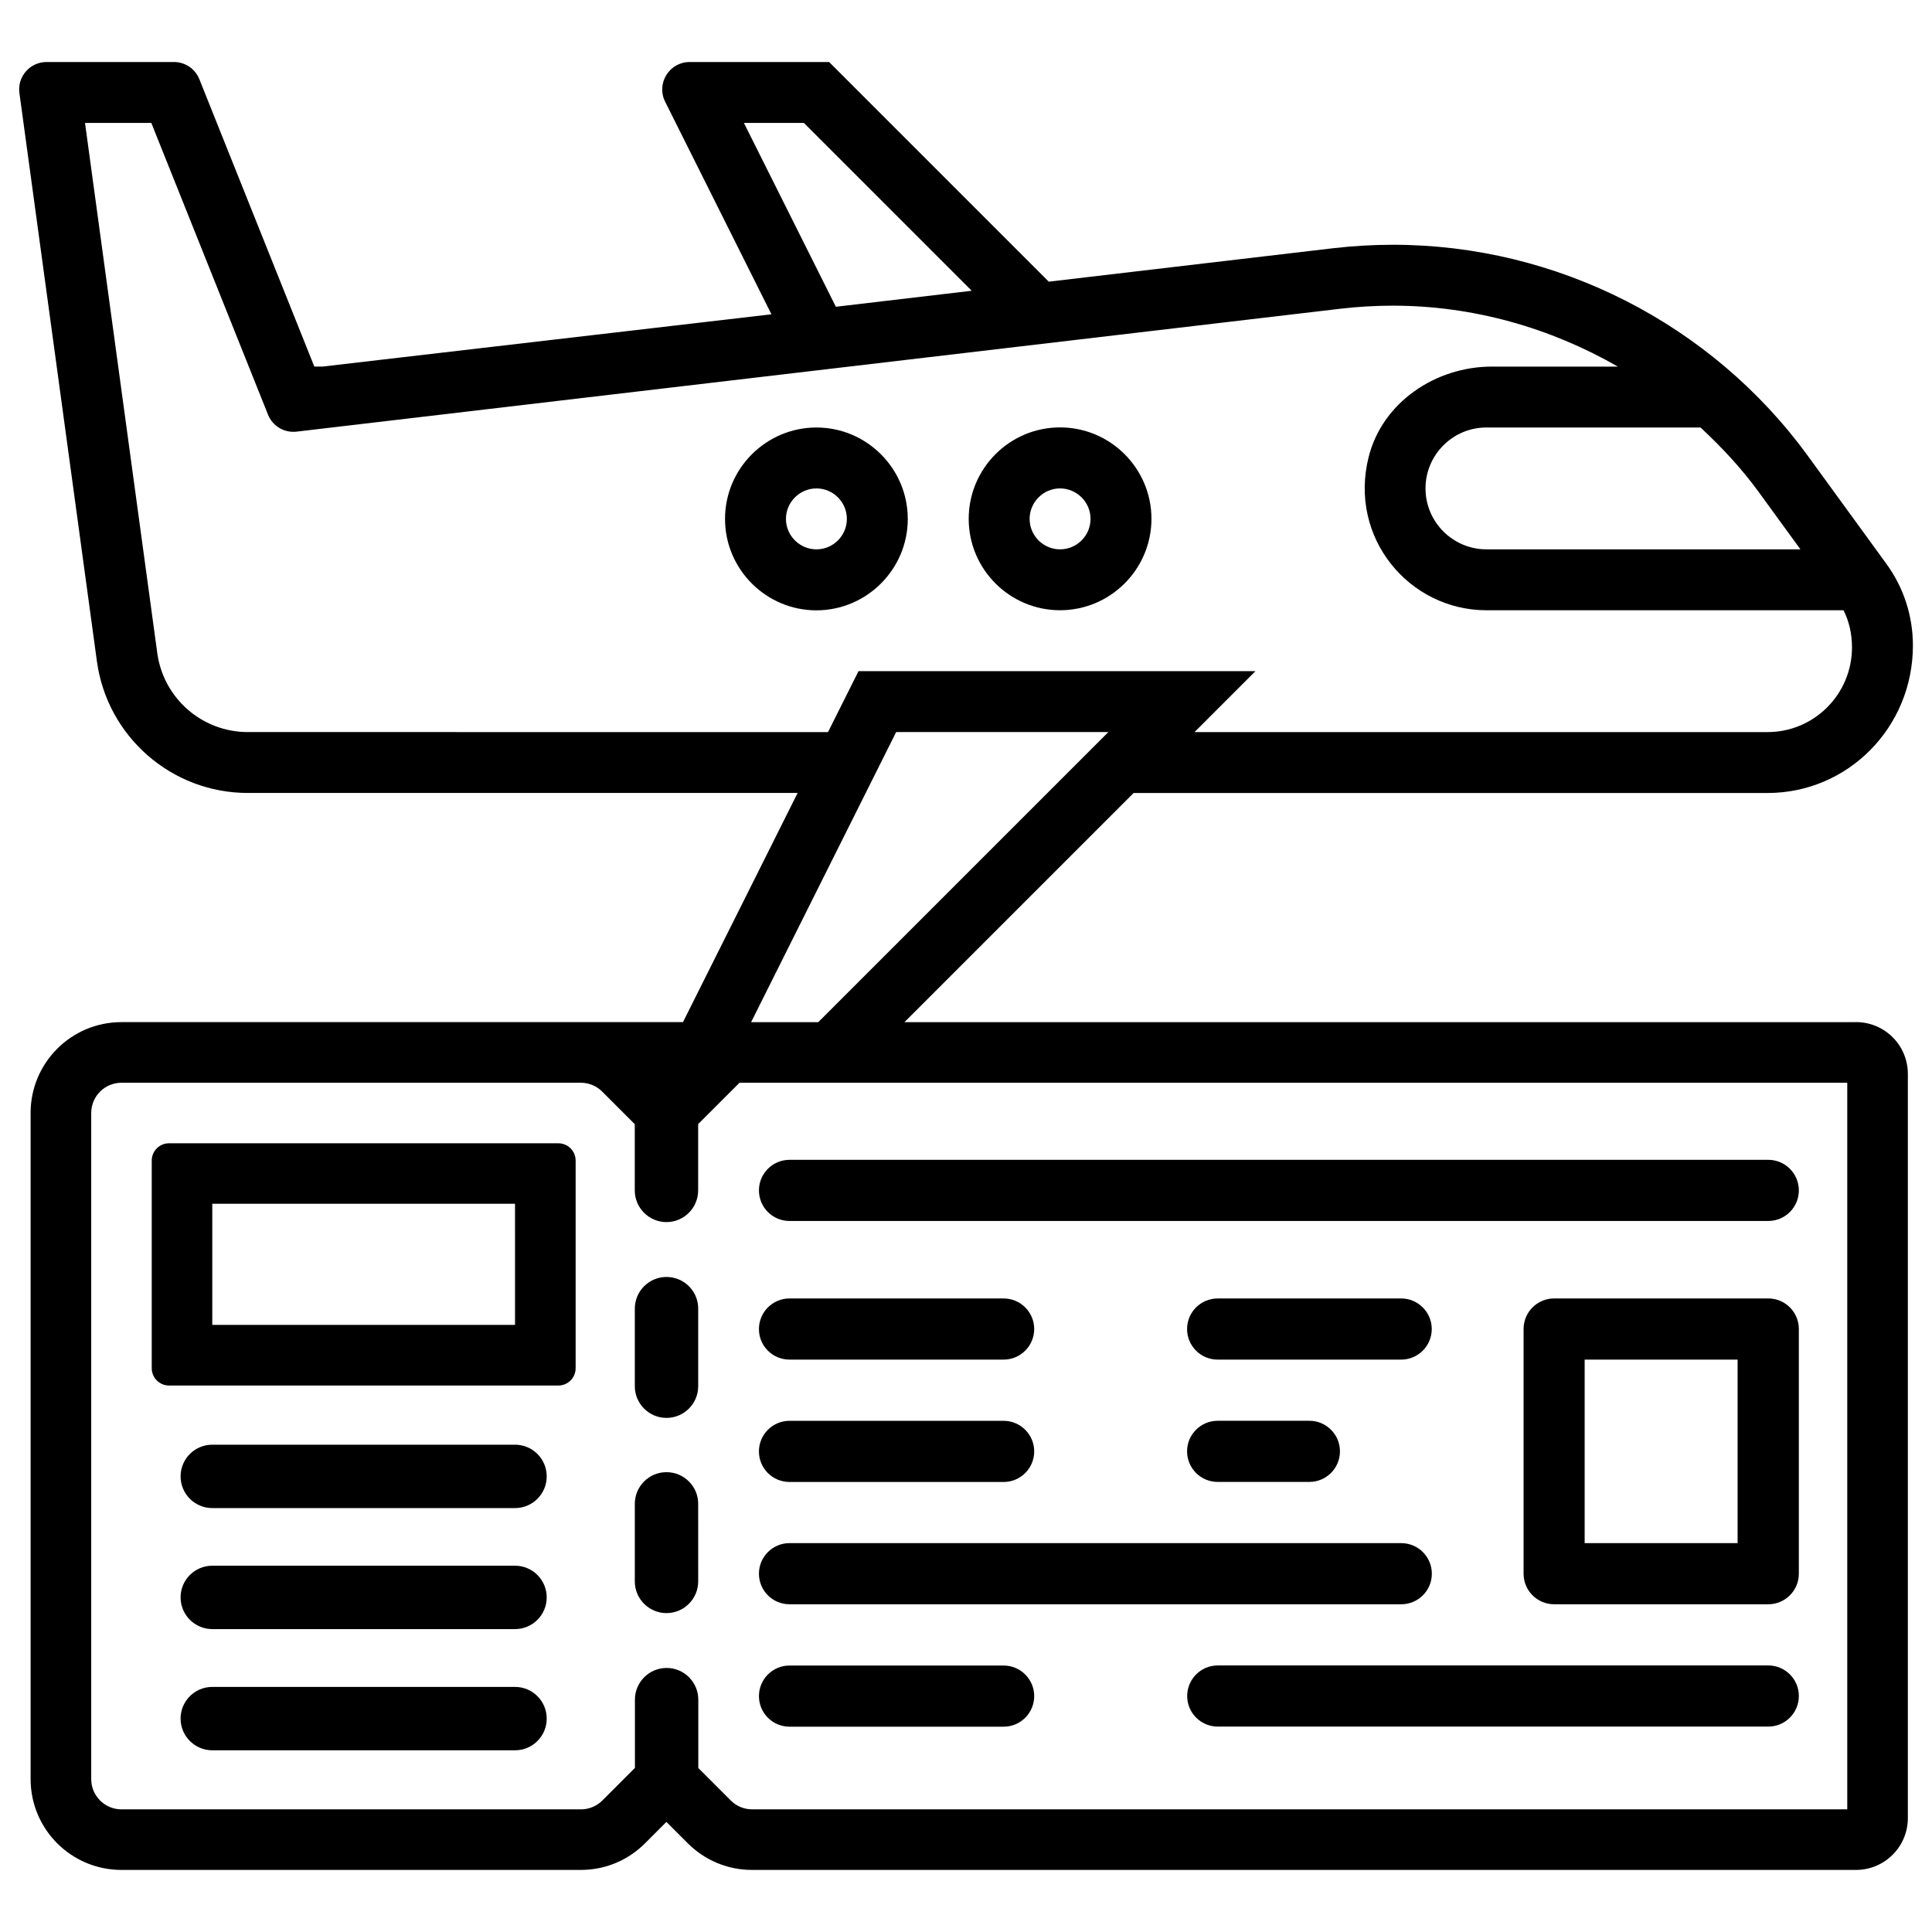
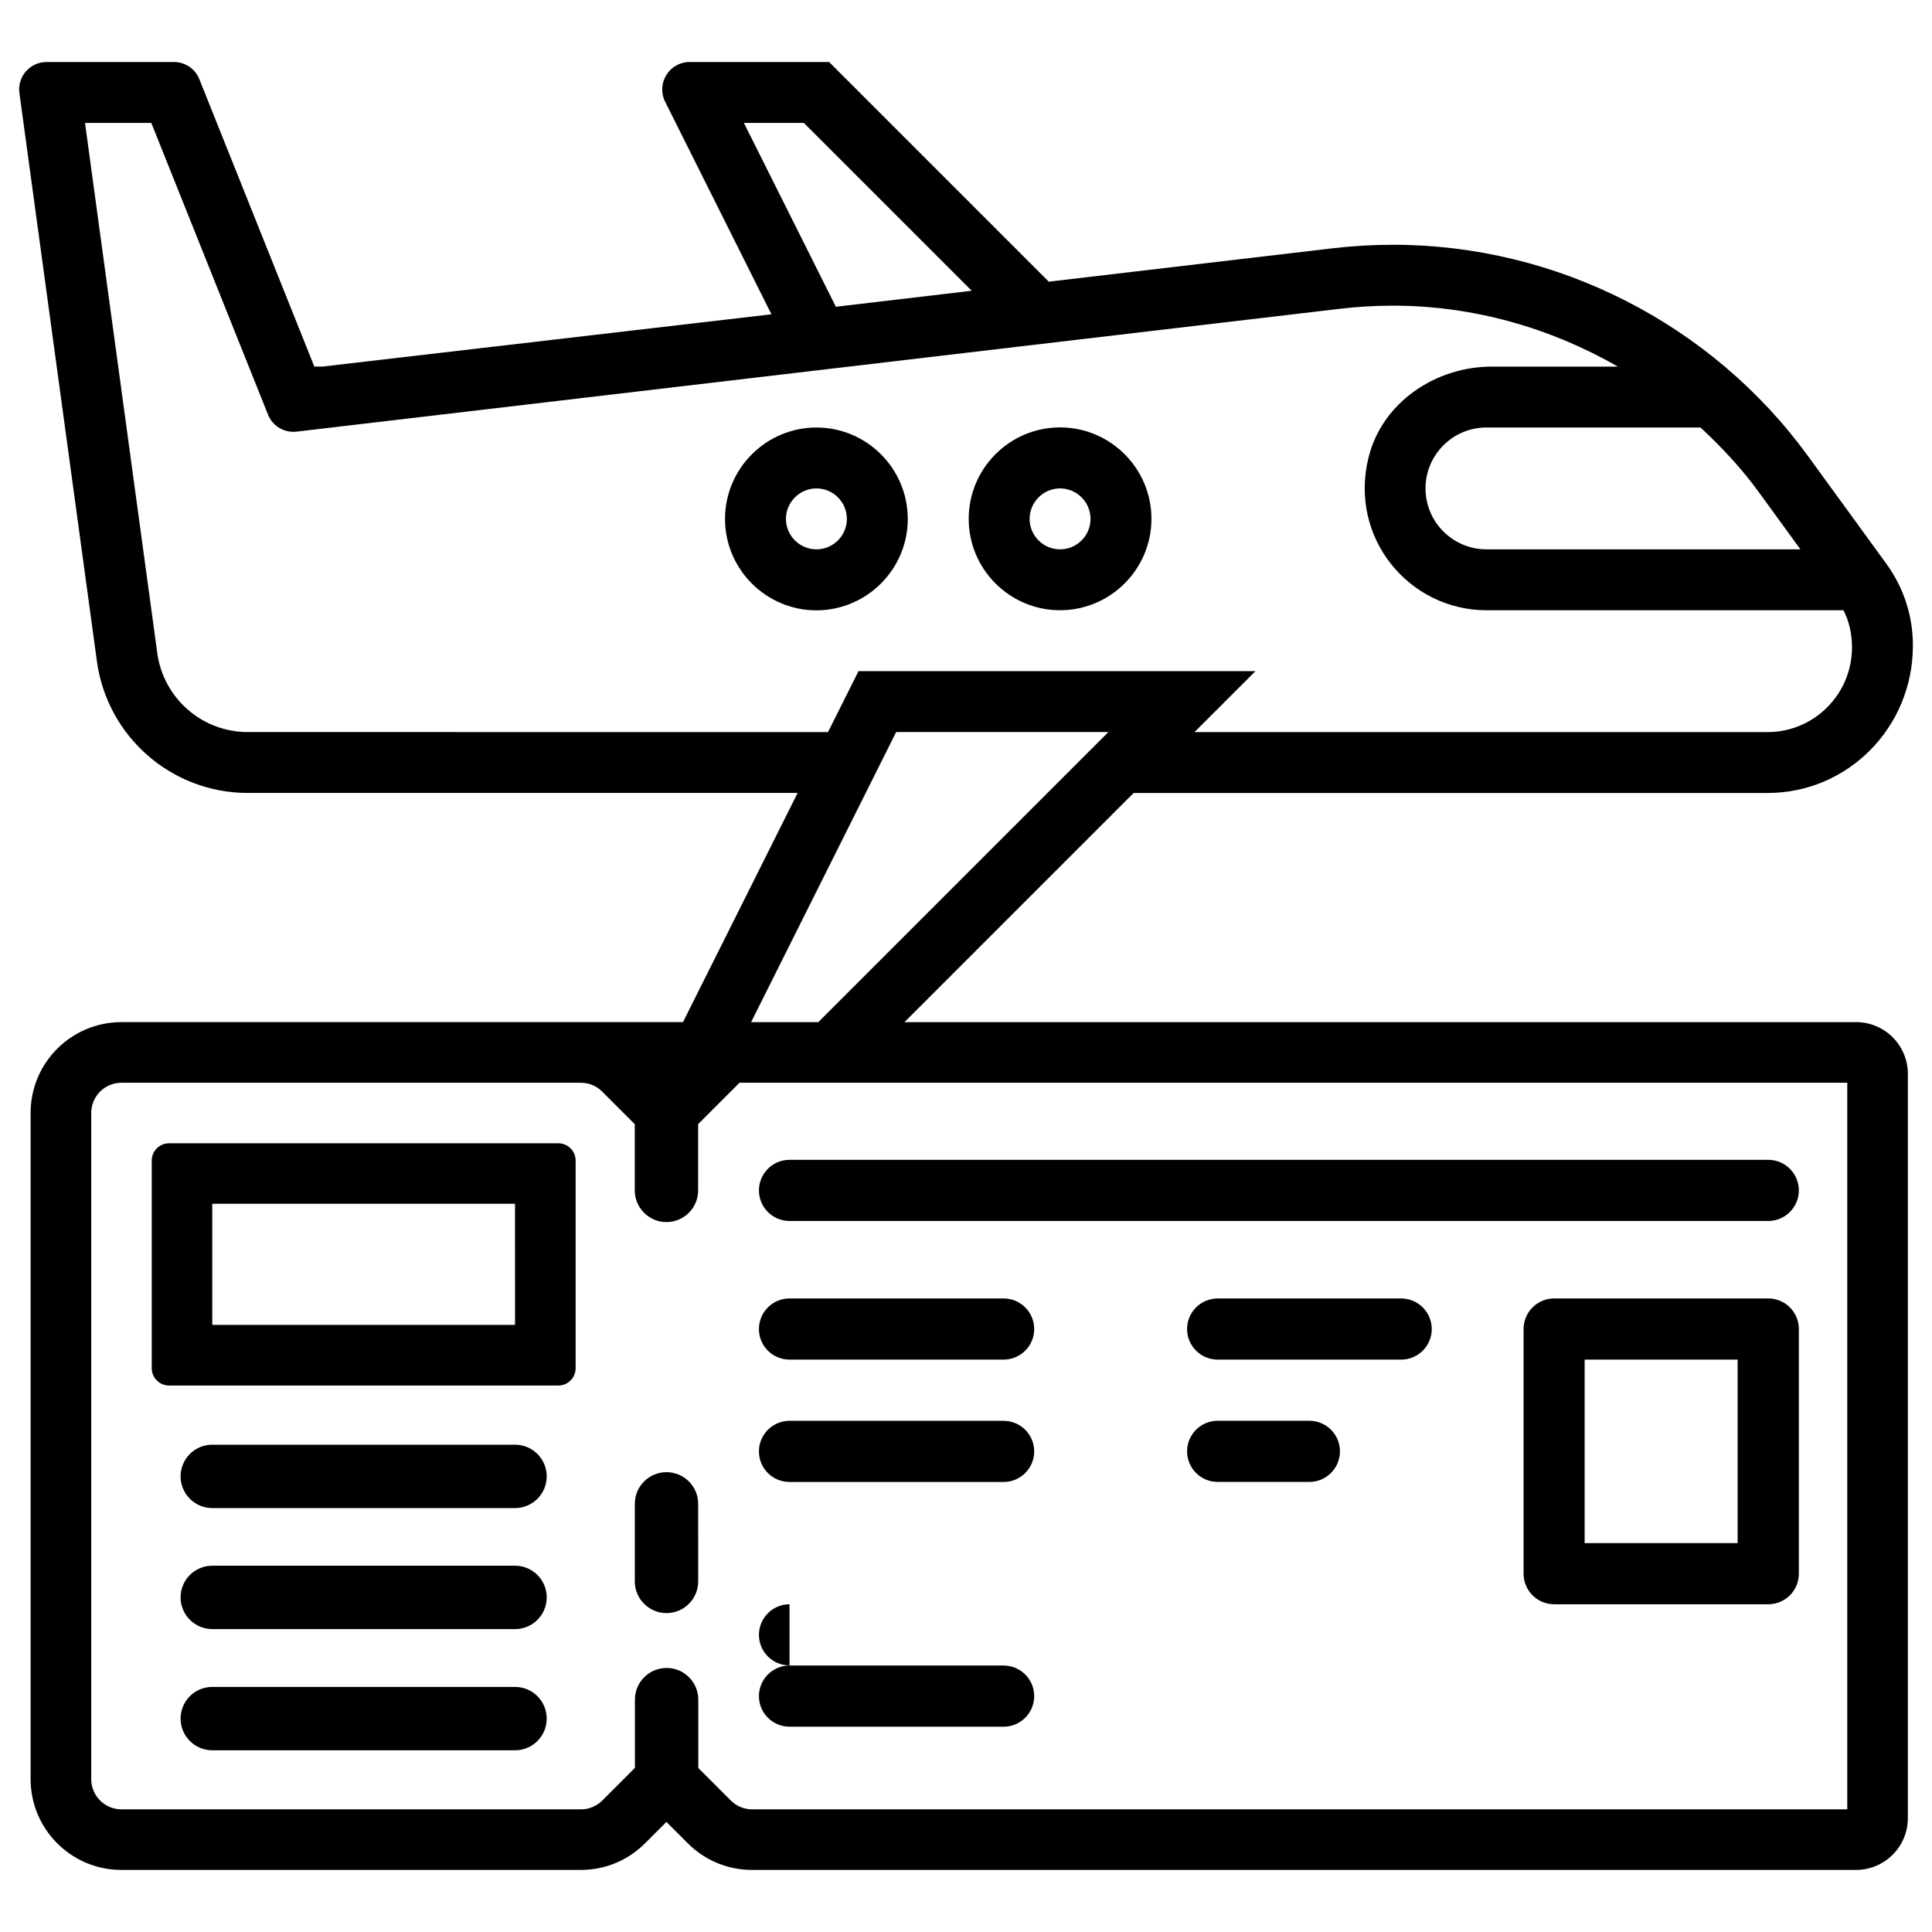
<svg xmlns="http://www.w3.org/2000/svg" fill="#000000" width="800px" height="800px" version="1.1" viewBox="144 144 512 512">
  <g>
    <path d="m635.87 414.88h-252.18l60.73-60.73h168.02c21.223 0 38.5-17.32 38.5-39.086 0-7.828-2.434-15.344-7.055-21.684l-20.738-28.508c-25.504-35.059-66.609-56.008-109.98-56.008-5.289 0-10.645 0.316-15.891 0.922l-75.34 8.859-58.211-58.211h-36.949c-5.414 0-8.922 5.688-6.508 10.516l28.172 56.344-119 13.855h-2.141l-30.461-76.141c-1.09-2.769-3.777-4.574-6.738-4.574h-33.754c-4.41 0-7.809 3.883-7.199 8.25l20.531 150.55c2.731 20.004 19.816 34.91 39.988 34.91h145.71l-16.145 32.285-8.082 16.145-6.152 12.301h-148.81c-13.289 0-24.078 10.77-24.078 24.078v176.52c0 13.289 10.77 24.078 24.078 24.078h121.73c6.422 0 12.469-2.5 17.023-7.055l5.668-5.668 5.668 5.668c4.535 4.535 10.602 7.055 17.023 7.055h292.55c7.598 0 13.75-6.152 13.75-13.75v-197.16c0.02-7.625-6.148-13.773-13.727-13.773zm-25.801-140.5 11.062 15.199h-83.211c-8.902 0-16.145-7.242-16.145-16.145s7.242-16.145 16.145-16.145h56.742c5.582 5.207 10.852 10.812 15.406 17.09zm-268.93-97.805h15.891l44.48 44.48-36 4.242zm-131.47 161.43c-12.113 0-22.355-8.941-23.992-20.949l-19.148-140.48h17.57l30.922 77.293c1.199 3.047 4.324 4.914 7.602 4.516l276.53-32.559c4.617-0.547 9.34-0.82 14-0.82 21.18 0 41.629 5.836 59.598 16.145h-33.398c-14.926 0-29.012 9.488-32.645 23.953-5.375 21.391 10.727 40.621 31.234 40.621h94.609c1.469 2.918 2.246 6.191 2.246 9.844 0 12.387-10.035 22.441-22.355 22.441h-151.88l16.145-16.145h-105.19l-8.082 16.145zm171.82 0h56.238l-76.871 76.871-17.805 0.004zm252.07 285.49h-290.23c-2.121 0-4.176-0.84-5.668-2.352l-8.605-8.605v-18.117c0-4.641-3.777-8.398-8.398-8.398-4.617 0-8.398 3.758-8.398 8.398v18.094l-8.629 8.629c-1.512 1.512-3.547 2.352-5.668 2.352h-121.77c-4.43 0-8.02-3.59-8.02-8.02v-176.52c0-4.43 3.59-8.02 8.02-8.02h121.73c2.121 0 4.176 0.84 5.668 2.352l8.629 8.629v17.551c0 4.641 3.777 8.398 8.398 8.398 4.617 0 8.398-3.758 8.398-8.398v-17.57l10.957-10.957h293.57v192.56z" />
    <path d="m291.97 446.98h-103.18c-2.519 0-4.578 2.059-4.578 4.578v55.043c0 2.519 2.059 4.578 4.578 4.578h103.18c2.519 0 4.578-2.059 4.578-4.578v-55.043c0-2.523-2.059-4.578-4.578-4.578zm-11.461 48.133h-80.254v-32.098h80.23l0.004 32.098z" />
    <path d="m384.57 281.52c0-13.352-10.875-24.227-24.203-24.227-13.352 0-24.227 10.875-24.227 24.227 0 13.352 10.875 24.227 24.227 24.227 13.328-0.023 24.203-10.875 24.203-24.227zm-24.203 8.062c-4.449 0-8.082-3.633-8.082-8.062 0-4.43 3.629-8.082 8.082-8.082 4.449 0 8.062 3.633 8.062 8.082-0.004 4.449-3.637 8.062-8.062 8.062z" />
    <path d="m424.92 305.72c13.352 0 24.227-10.875 24.227-24.227 0-13.352-10.875-24.227-24.227-24.227-13.352 0-24.203 10.875-24.203 24.227-0.004 13.375 10.871 24.227 24.203 24.227zm0-32.285c4.449 0 8.082 3.633 8.082 8.082-0.004 4.449-3.633 8.062-8.082 8.062s-8.062-3.633-8.062-8.062c0-4.43 3.633-8.082 8.062-8.082z" />
    <path d="m280.49 526.86h-80.234c-4.641 0-8.398 3.758-8.398 8.398s3.777 8.398 8.398 8.398h80.23c4.641 0 8.398-3.758 8.398-8.398 0-4.644-3.758-8.398-8.395-8.398z" />
    <path d="m280.49 558.93h-80.234c-4.641 0-8.398 3.758-8.398 8.398s3.777 8.398 8.398 8.398h80.23c4.641 0 8.398-3.758 8.398-8.398s-3.758-8.398-8.395-8.398z" />
    <path d="m280.49 591.05h-80.234c-4.641 0-8.398 3.758-8.398 8.398 0 4.641 3.777 8.398 8.398 8.398h80.23c4.641 0 8.398-3.758 8.398-8.398 0-4.641-3.758-8.398-8.395-8.398z" />
    <path d="m612.61 488.1h-56.742c-4.473 0-8.102 3.633-8.102 8.102v64.844c0 4.473 3.633 8.102 8.102 8.102h56.742c4.473 0 8.102-3.633 8.102-8.102v-64.844c0.004-4.469-3.629-8.102-8.102-8.102zm-8.125 64.844h-40.535v-48.637h40.535z" />
    <path d="m353.23 504.31h56.742c4.473 0 8.102-3.633 8.102-8.102 0-4.473-3.633-8.102-8.102-8.102l-56.742-0.004c-4.473 0-8.102 3.633-8.102 8.102-0.02 4.473 3.609 8.105 8.102 8.105z" />
    <path d="m523.43 496.21c0-4.473-3.633-8.102-8.102-8.102h-48.637c-4.473 0-8.102 3.633-8.102 8.102 0 4.473 3.633 8.102 8.102 8.102h48.637c4.469 0 8.102-3.633 8.102-8.102z" />
    <path d="m353.23 536.74h56.742c4.473 0 8.102-3.633 8.102-8.102 0-4.473-3.633-8.102-8.102-8.102l-56.742-0.004c-4.473 0-8.102 3.633-8.102 8.102-0.02 4.473 3.609 8.105 8.102 8.105z" />
-     <path d="m353.23 569.15h162.12c4.473 0 8.102-3.633 8.102-8.102 0-4.473-3.633-8.102-8.102-8.102l-162.12-0.004c-4.473 0-8.102 3.633-8.102 8.102 0 4.473 3.609 8.105 8.102 8.105z" />
+     <path d="m353.23 569.15h162.12l-162.12-0.004c-4.473 0-8.102 3.633-8.102 8.102 0 4.473 3.609 8.105 8.102 8.105z" />
    <path d="m353.23 601.59h56.742c4.473 0 8.102-3.633 8.102-8.102 0-4.473-3.633-8.102-8.102-8.102l-56.742-0.004c-4.473 0-8.102 3.633-8.102 8.102 0 4.473 3.609 8.105 8.102 8.105z" />
-     <path d="m612.61 585.36h-145.89c-4.473 0-8.102 3.633-8.102 8.102 0 4.473 3.633 8.102 8.102 8.102h145.89c4.473 0 8.102-3.633 8.102-8.102 0.004-4.473-3.629-8.102-8.102-8.102z" />
    <path d="m353.23 467.57h259.38c4.473 0 8.102-3.633 8.102-8.102 0-4.473-3.633-8.102-8.102-8.102h-259.38c-4.473 0-8.102 3.633-8.102 8.102 0 4.473 3.609 8.102 8.102 8.102z" />
    <path d="m466.69 520.52c-4.473 0-8.102 3.633-8.102 8.102 0 4.473 3.633 8.102 8.102 8.102h24.309c4.473 0 8.102-3.633 8.102-8.102 0-4.473-3.633-8.102-8.102-8.102z" />
    <path d="m320.63 534.14c-4.641 0-8.398 3.758-8.398 8.398v20.551c0 4.641 3.777 8.398 8.398 8.398 4.617 0 8.398-3.758 8.398-8.398l-0.004-20.551c0.023-4.617-3.758-8.398-8.395-8.398z" />
-     <path d="m320.63 482.41c-4.641 0-8.398 3.758-8.398 8.398v20.551c0 4.641 3.777 8.398 8.398 8.398 4.617 0 8.398-3.758 8.398-8.398v-20.551c0.02-4.641-3.762-8.398-8.398-8.398z" />
  </g>
</svg>